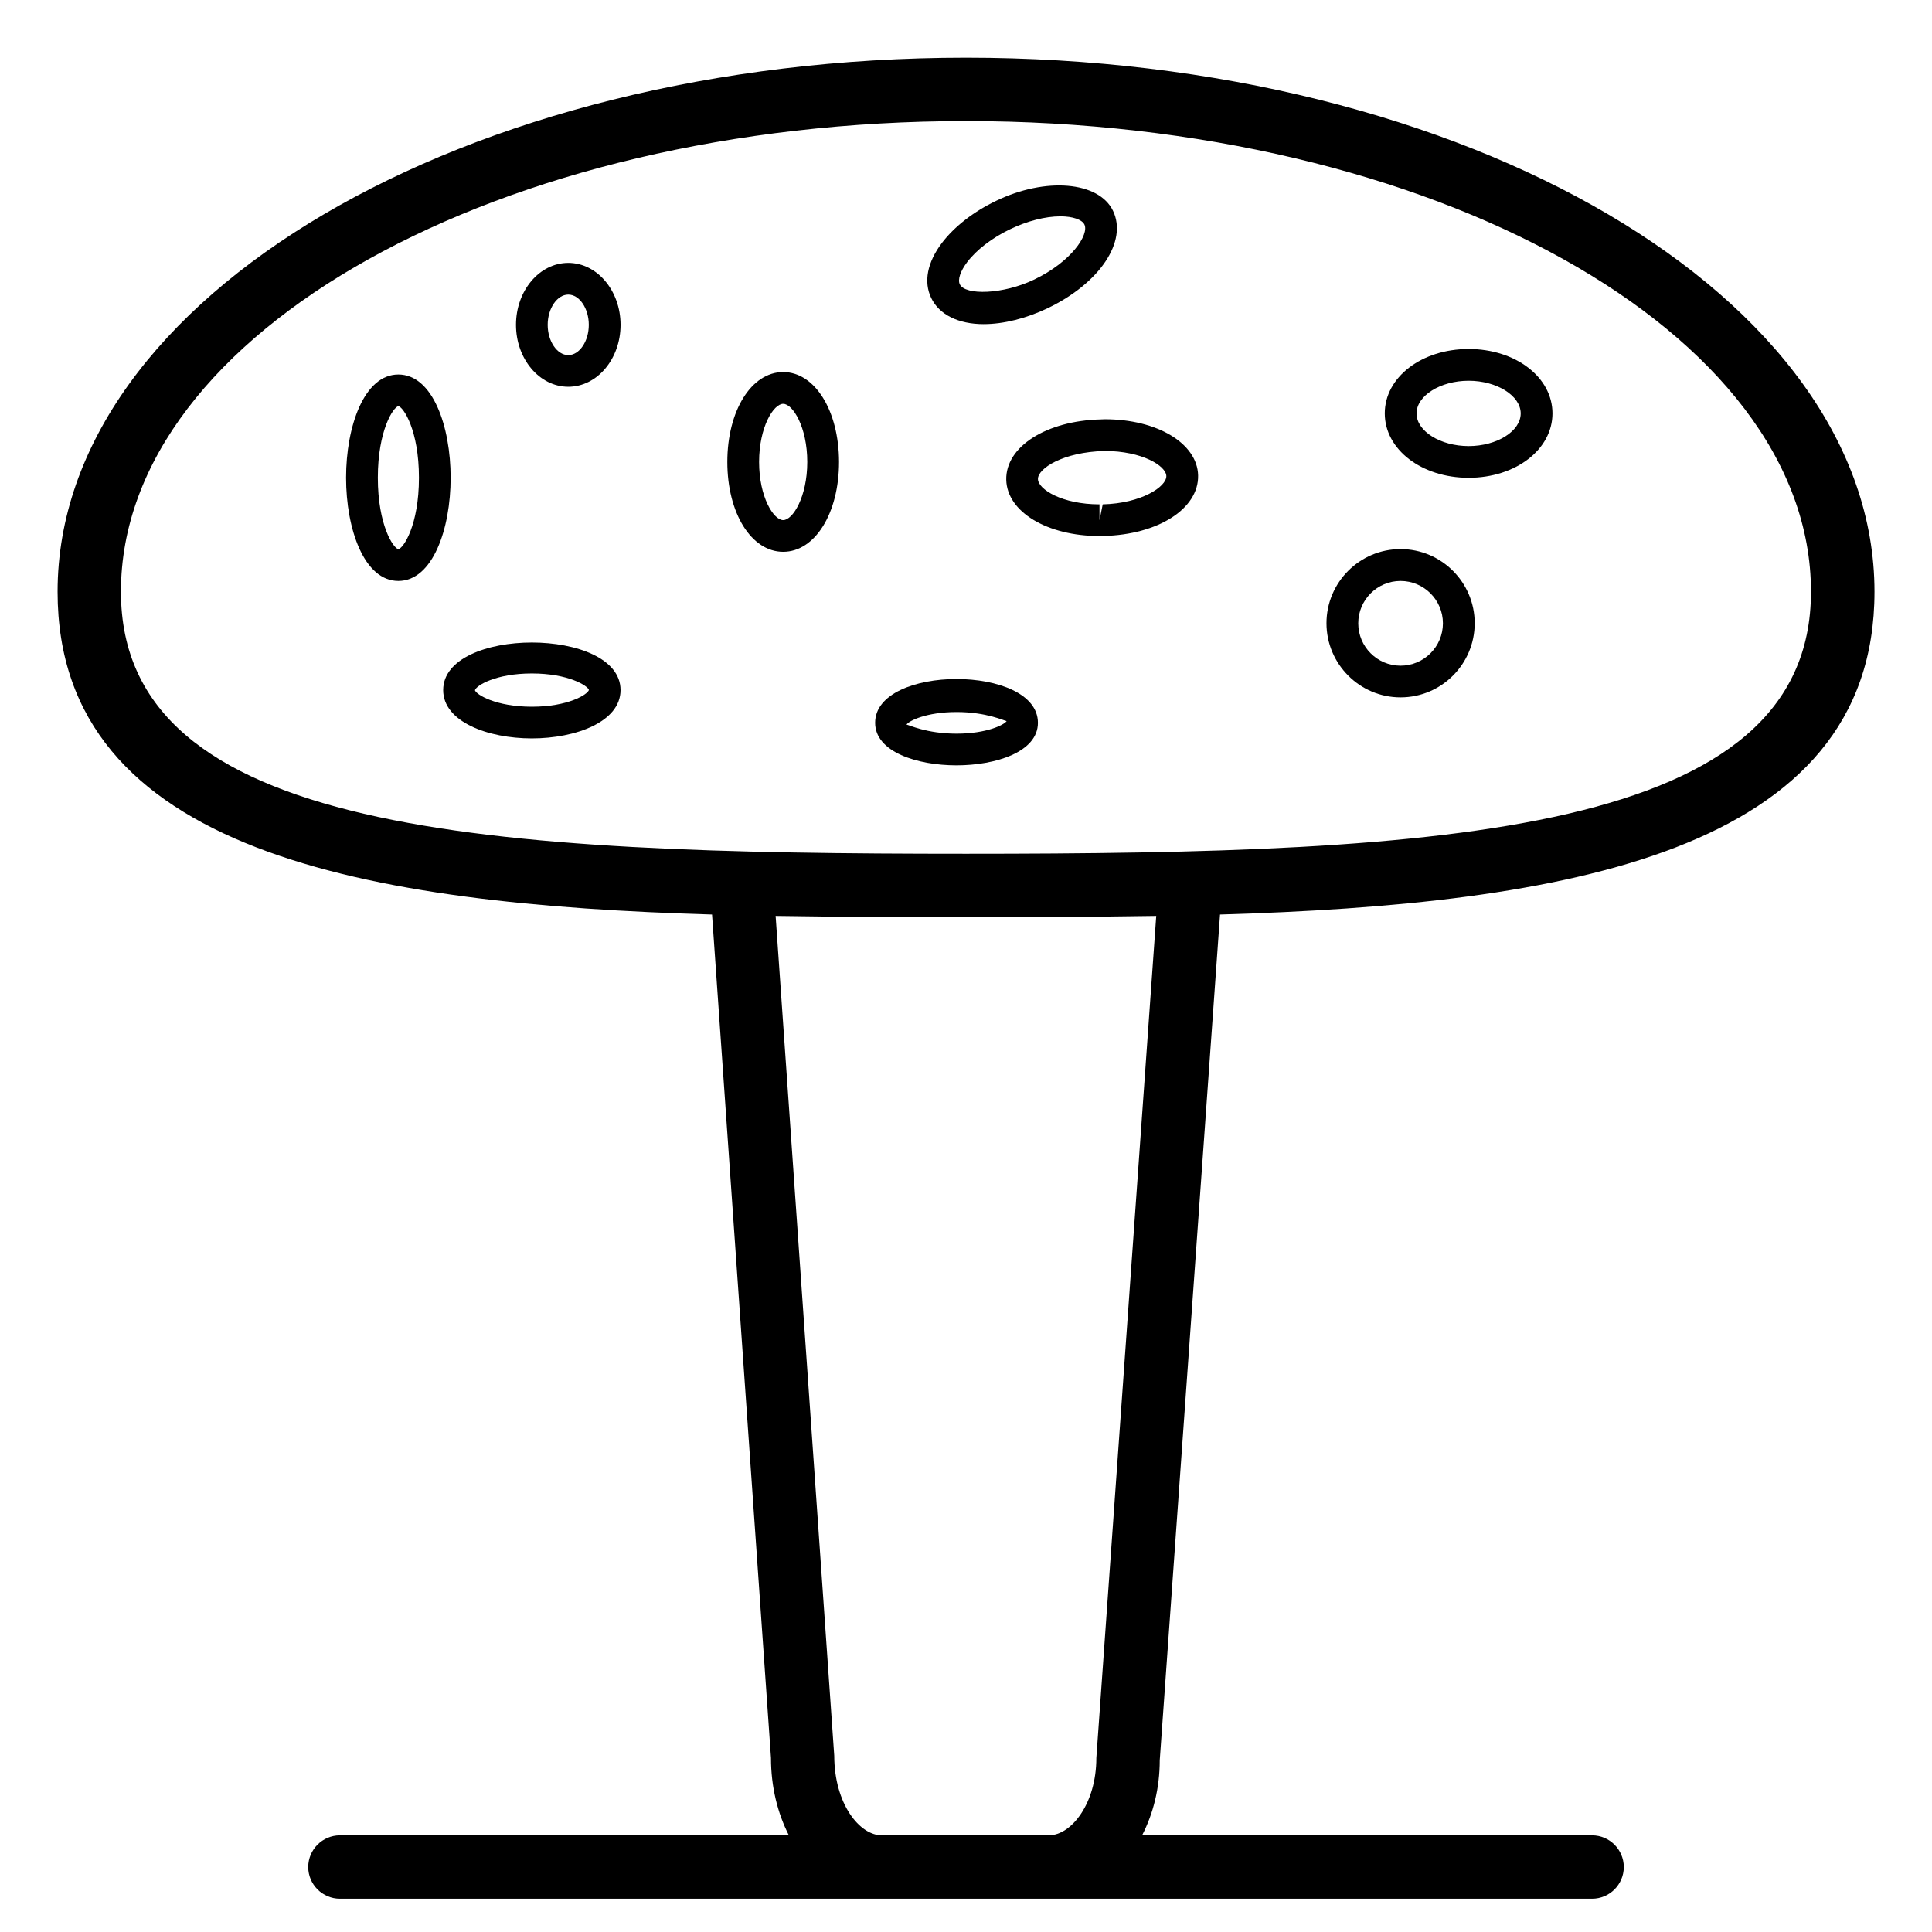
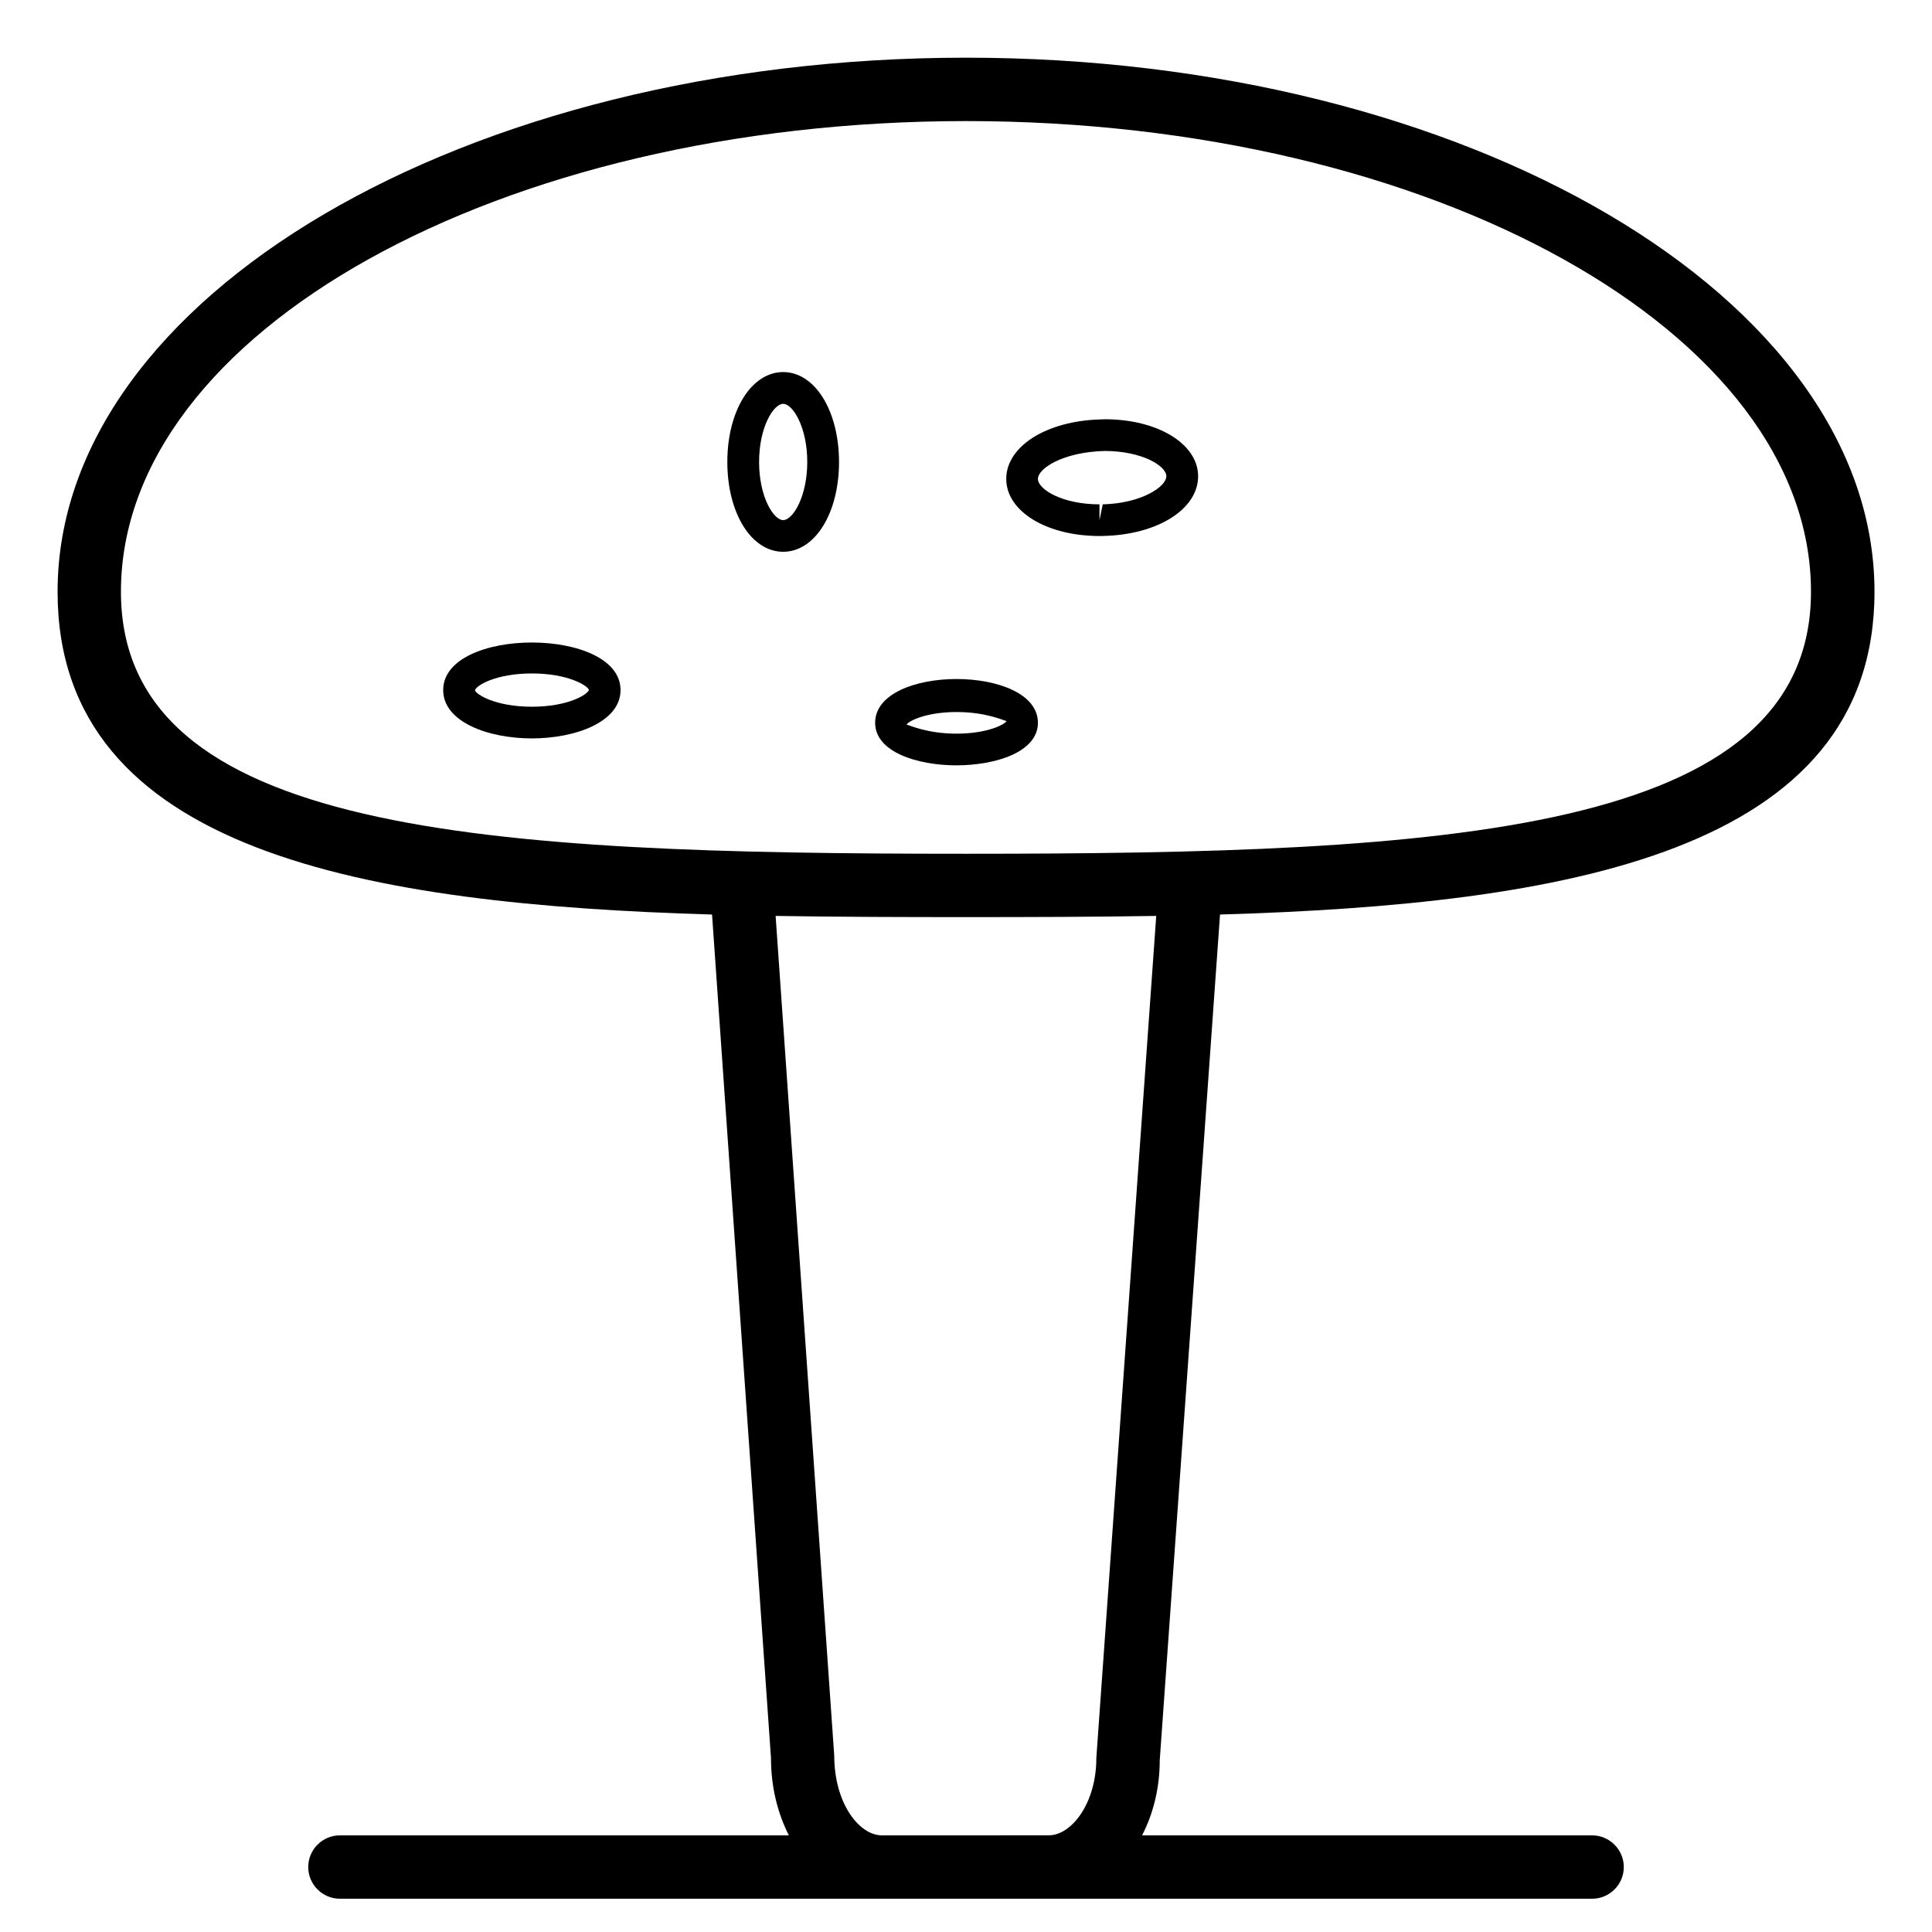
<svg xmlns="http://www.w3.org/2000/svg" fill="#000000" width="800px" height="800px" version="1.1" viewBox="144 144 512 512">
  <g>
    <path d="m467.32 386.36c90.918-2.688 173.44-16.289 173.44-85.543 0-78.027-108.02-141.53-240.76-141.53-132.75 0-240.74 63.48-240.74 141.53 0 69.23 82.52 82.855 173.44 85.543l15.617 223.52c0 7.641 1.742 14.633 4.746 20.508h-118.98c-4.641 0-8.398 3.777-8.398 8.398 0 4.617 3.758 8.398 8.398 8.398h331.84c4.641 0 8.398-3.777 8.398-8.398 0-4.617-3.777-8.398-8.398-8.398h-119.26c2.961-5.731 4.68-12.555 4.68-19.902zm-291.27-85.543c0-68.77 100.47-124.73 223.94-124.73 123.5 0 223.94 55.965 223.94 124.73 0 64.32-97.047 69.441-223.94 69.441-126.88 0-223.94-5.125-223.94-69.441zm201.65 329.57c-5.961 0-12.594-8.398-12.617-21.098l-15.535-222.56c16.855 0.273 33.797 0.316 50.445 0.316 16.648 0 33.609-0.043 50.422-0.316l-15.871 223.14c0 12.09-6.613 20.508-12.594 20.508z" />
-     <path d="m294.6 213.67c-7.641 0-13.855 7.367-13.855 16.414 0 9.047 6.215 16.414 13.855 16.414s13.855-7.367 13.855-16.414c0-9.043-6.215-16.414-13.855-16.414zm0 24.438c-2.961 0-5.457-3.672-5.457-8.02 0-4.344 2.5-8.02 5.457-8.02 2.961 0 5.438 3.672 5.438 8.02 0 4.344-2.477 8.02-5.438 8.02z" />
-     <path d="m404.7 229.9c5.246 0 11.293-1.512 17.023-4.262 13.707-6.59 21.141-17.676 17.234-25.777-3.777-7.828-17.926-8.941-30.922-2.664-6.023 2.875-11.125 6.863-14.422 11.188-3.883 5.144-4.891 10.309-2.832 14.59 2.121 4.406 7.18 6.926 13.918 6.926zm-4.387-16.434c2.457-3.254 6.59-6.422 11.355-8.711 4.598-2.203 9.34-3.422 13.371-3.422 3.211 0 5.711 0.859 6.34 2.164 1.281 2.644-3.379 9.824-13.309 14.59-8.27 3.969-18.285 4.219-19.711 1.258-0.605-1.242 0.148-3.488 1.953-5.879z" />
-     <path d="m533.21 270.62c12.449 0 22.211-7.496 22.211-17.066 0-9.574-9.762-17.066-22.211-17.066-12.469 0-22.23 7.496-22.23 17.066 0 9.57 9.762 17.066 22.23 17.066zm0-25.715c7.473 0 13.793 3.969 13.793 8.668 0 4.703-6.32 8.648-13.793 8.648s-13.812-3.945-13.812-8.648 6.316-8.668 13.812-8.668z" />
    <path d="m435.71 255.15c-14.465 0.355-25.254 7.242-25.043 16.016 0.211 8.48 10.832 14.883 24.73 14.883 0.043 0 1.027 0 1.07-0.02 14.465-0.336 25.254-7.242 25.043-16.059-0.211-8.461-10.832-14.863-24.73-14.863-0.043 0.023-1.031 0.023-1.07 0.043zm17.379 15.012c0.062 2.812-6.613 7.242-16.855 7.496l-0.859 4.199v-4.199c-9.867 0-16.246-3.969-16.312-6.695-0.062-2.793 6.613-7.18 17.719-7.453 9.867 0.016 16.246 3.941 16.309 6.652z" />
-     <path d="m249.57 243.25c-9.09 0-13.855 13.77-13.855 27.352 0 13.582 4.766 27.352 13.855 27.352 9.09 0 13.855-13.75 13.855-27.352 0-13.602-4.746-27.352-13.855-27.352zm0 46.289c-1.324-0.254-5.438-6.363-5.438-18.938 0-12.617 4.137-18.746 5.438-18.957 1.324 0.211 5.457 6.34 5.457 18.957 0 12.574-4.113 18.684-5.457 18.938z" />
    <path d="m261.45 326.88c0 8.398 11.82 12.805 23.488 12.805 11.672 0 23.512-4.41 23.512-12.805 0.004-16.812-47-16.812-47 0zm23.512 4.41c-9.613 0-14.758-3.234-15.094-4.367 0.316-1.238 5.481-4.449 15.094-4.449 9.613 0 14.777 3.234 15.113 4.367-0.355 1.215-5.519 4.449-15.113 4.449z" />
    <path d="m419.06 335.55c0-15.473-43.141-15.473-43.141 0 0 7.746 11.188 11.273 21.559 11.273 10.371-0.004 21.582-3.527 21.582-11.273zm-21.559 2.875c-7.996 0-12.68-2.352-13.266-2.394 0.586-0.988 5.269-3.336 13.266-3.336s12.68 2.352 13.266 2.394c-0.605 0.984-5.266 3.336-13.266 3.336z" />
-     <path d="m515.16 328.81c10.832 0 19.648-8.816 19.648-19.648 0-10.832-8.816-19.648-19.648-19.648-10.832 0-19.629 8.816-19.629 19.648 0.004 10.832 8.82 19.648 19.629 19.648zm0-30.855c6.191 0 11.23 5.039 11.23 11.23s-5.039 11.23-11.23 11.23-11.211-5.039-11.211-11.23c0.004-6.191 5.019-11.23 11.211-11.23z" />
    <path d="m351.55 242.6c-8.418 0-14.801 10.242-14.801 23.824 0 13.562 6.359 23.805 14.801 23.805 8.438 0 14.801-10.242 14.801-23.805-0.023-13.582-6.387-23.824-14.801-23.824zm0 39.234c-2.539 0-6.383-6.129-6.383-15.406 0-9.277 3.84-15.406 6.383-15.406 2.539 0 6.383 6.152 6.383 15.406-0.004 9.254-3.844 15.406-6.383 15.406z" />
  </g>
</svg>